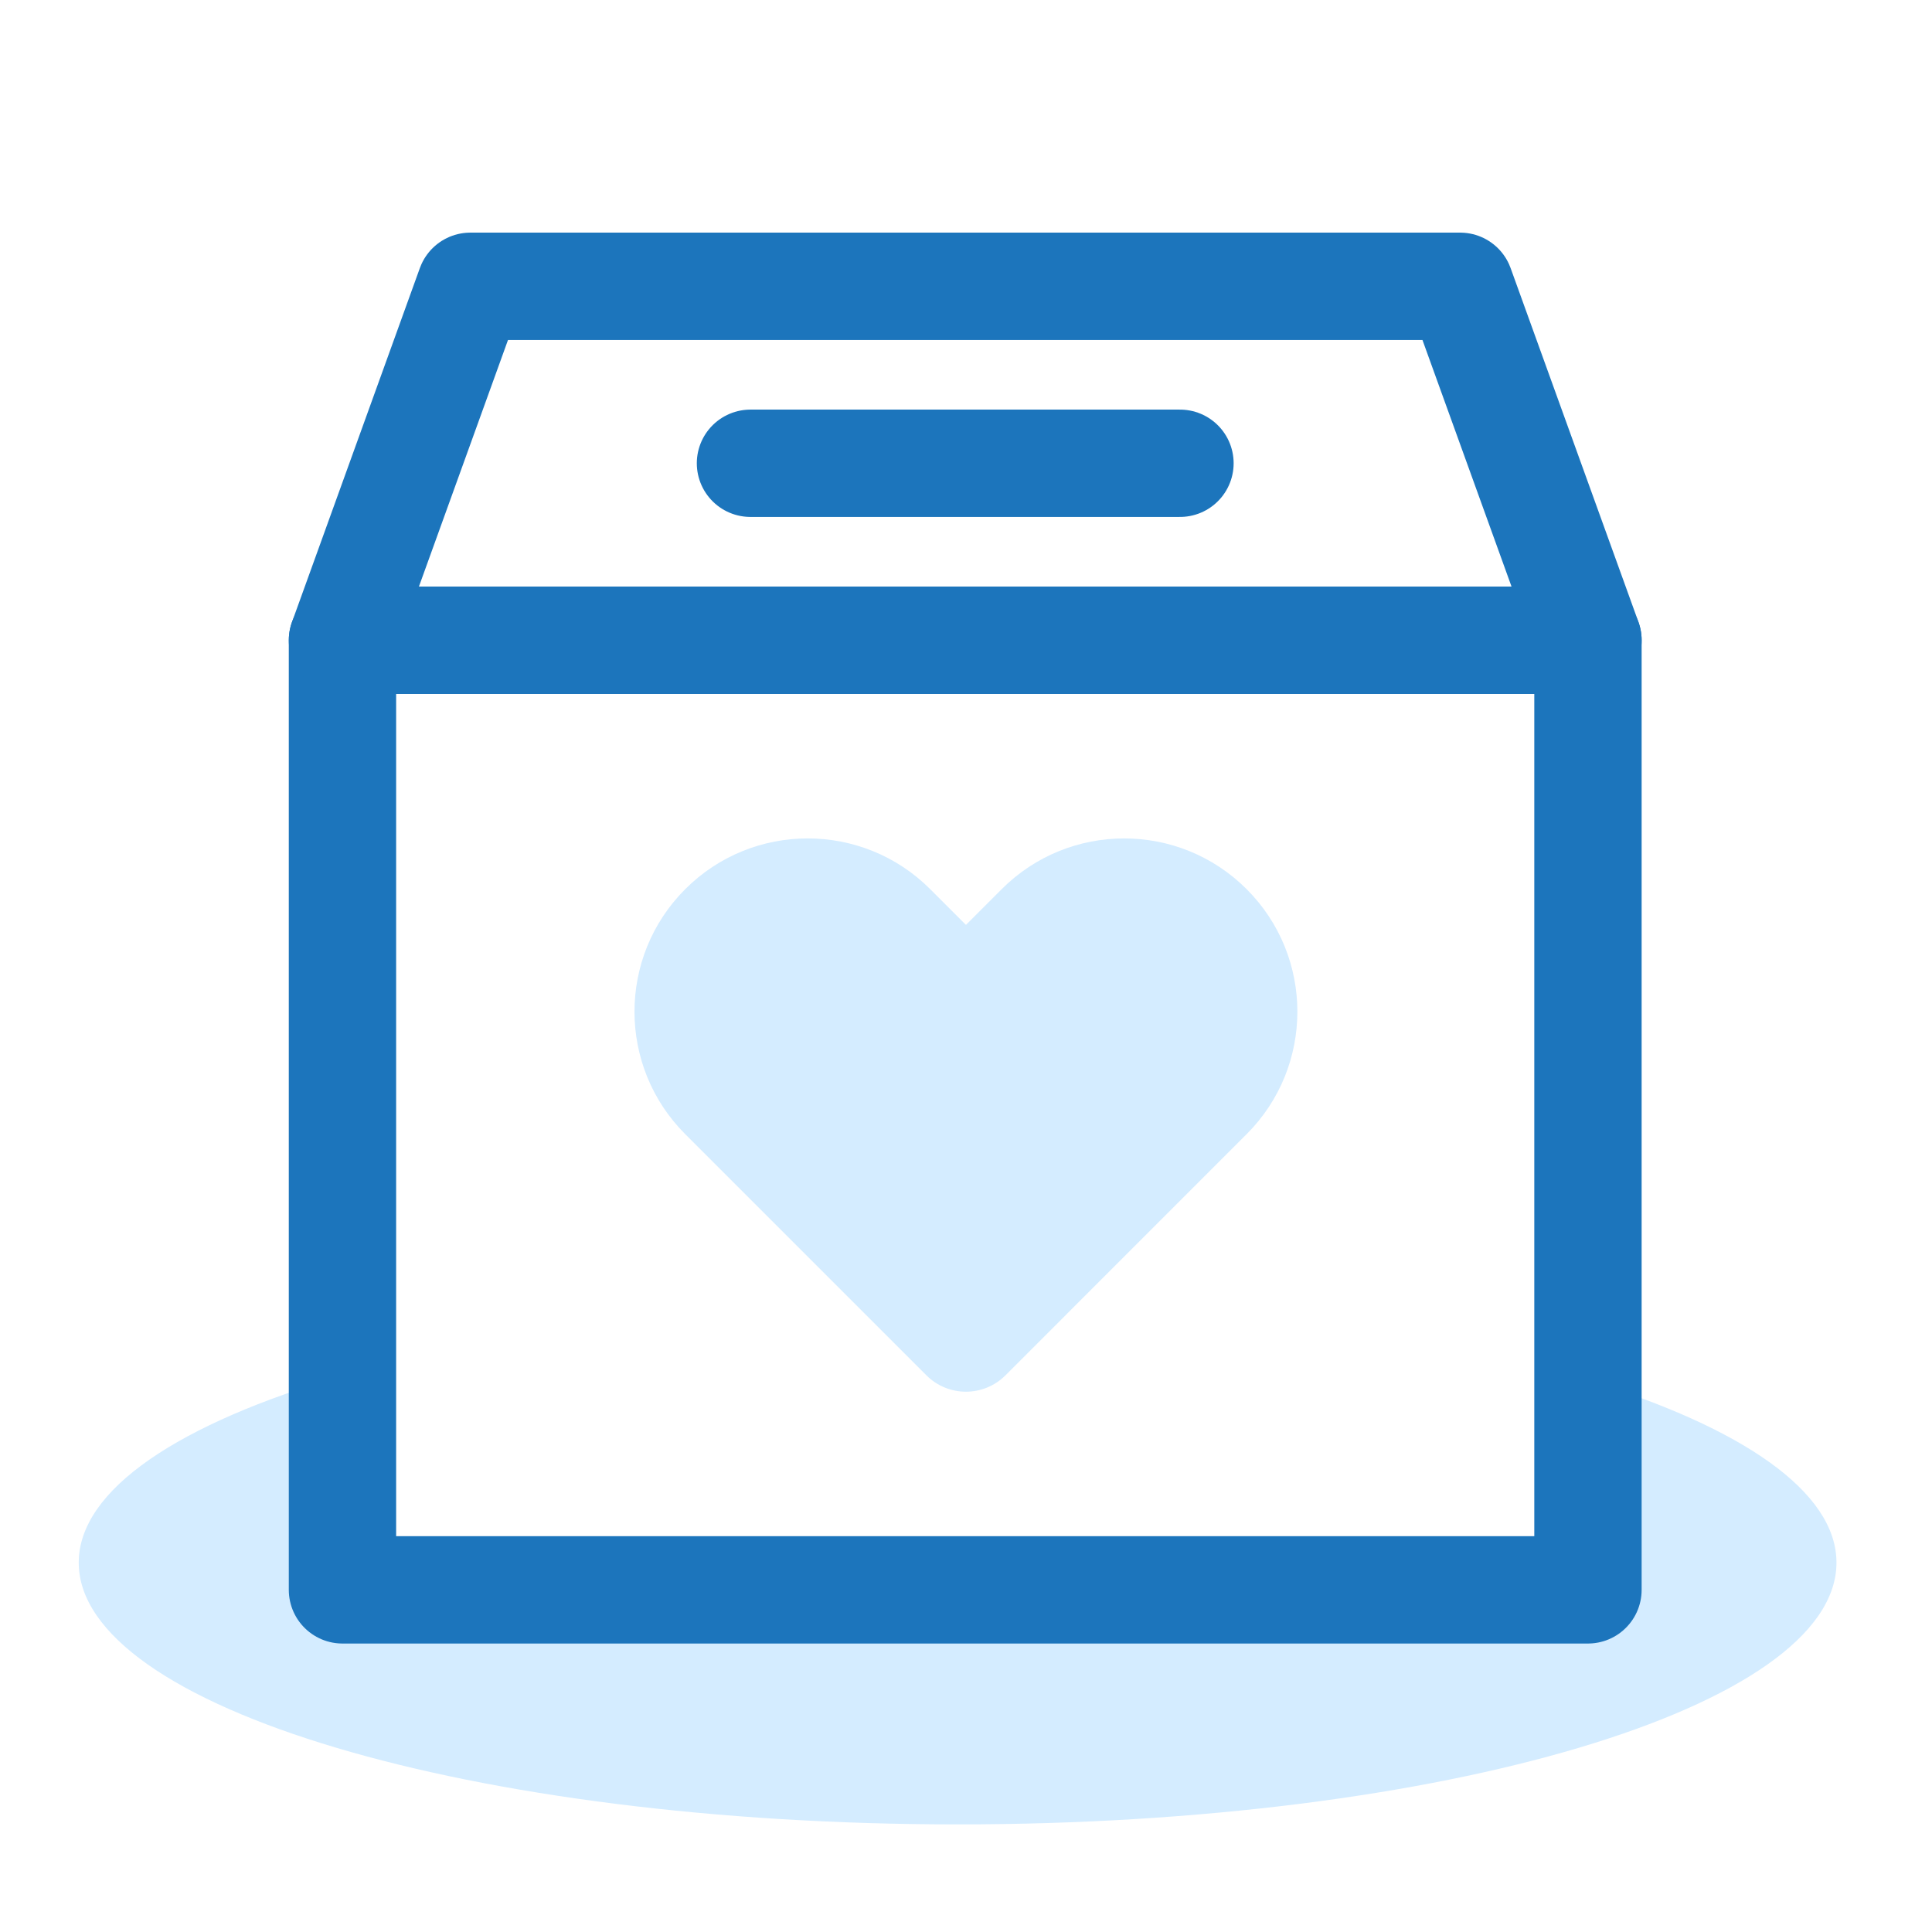
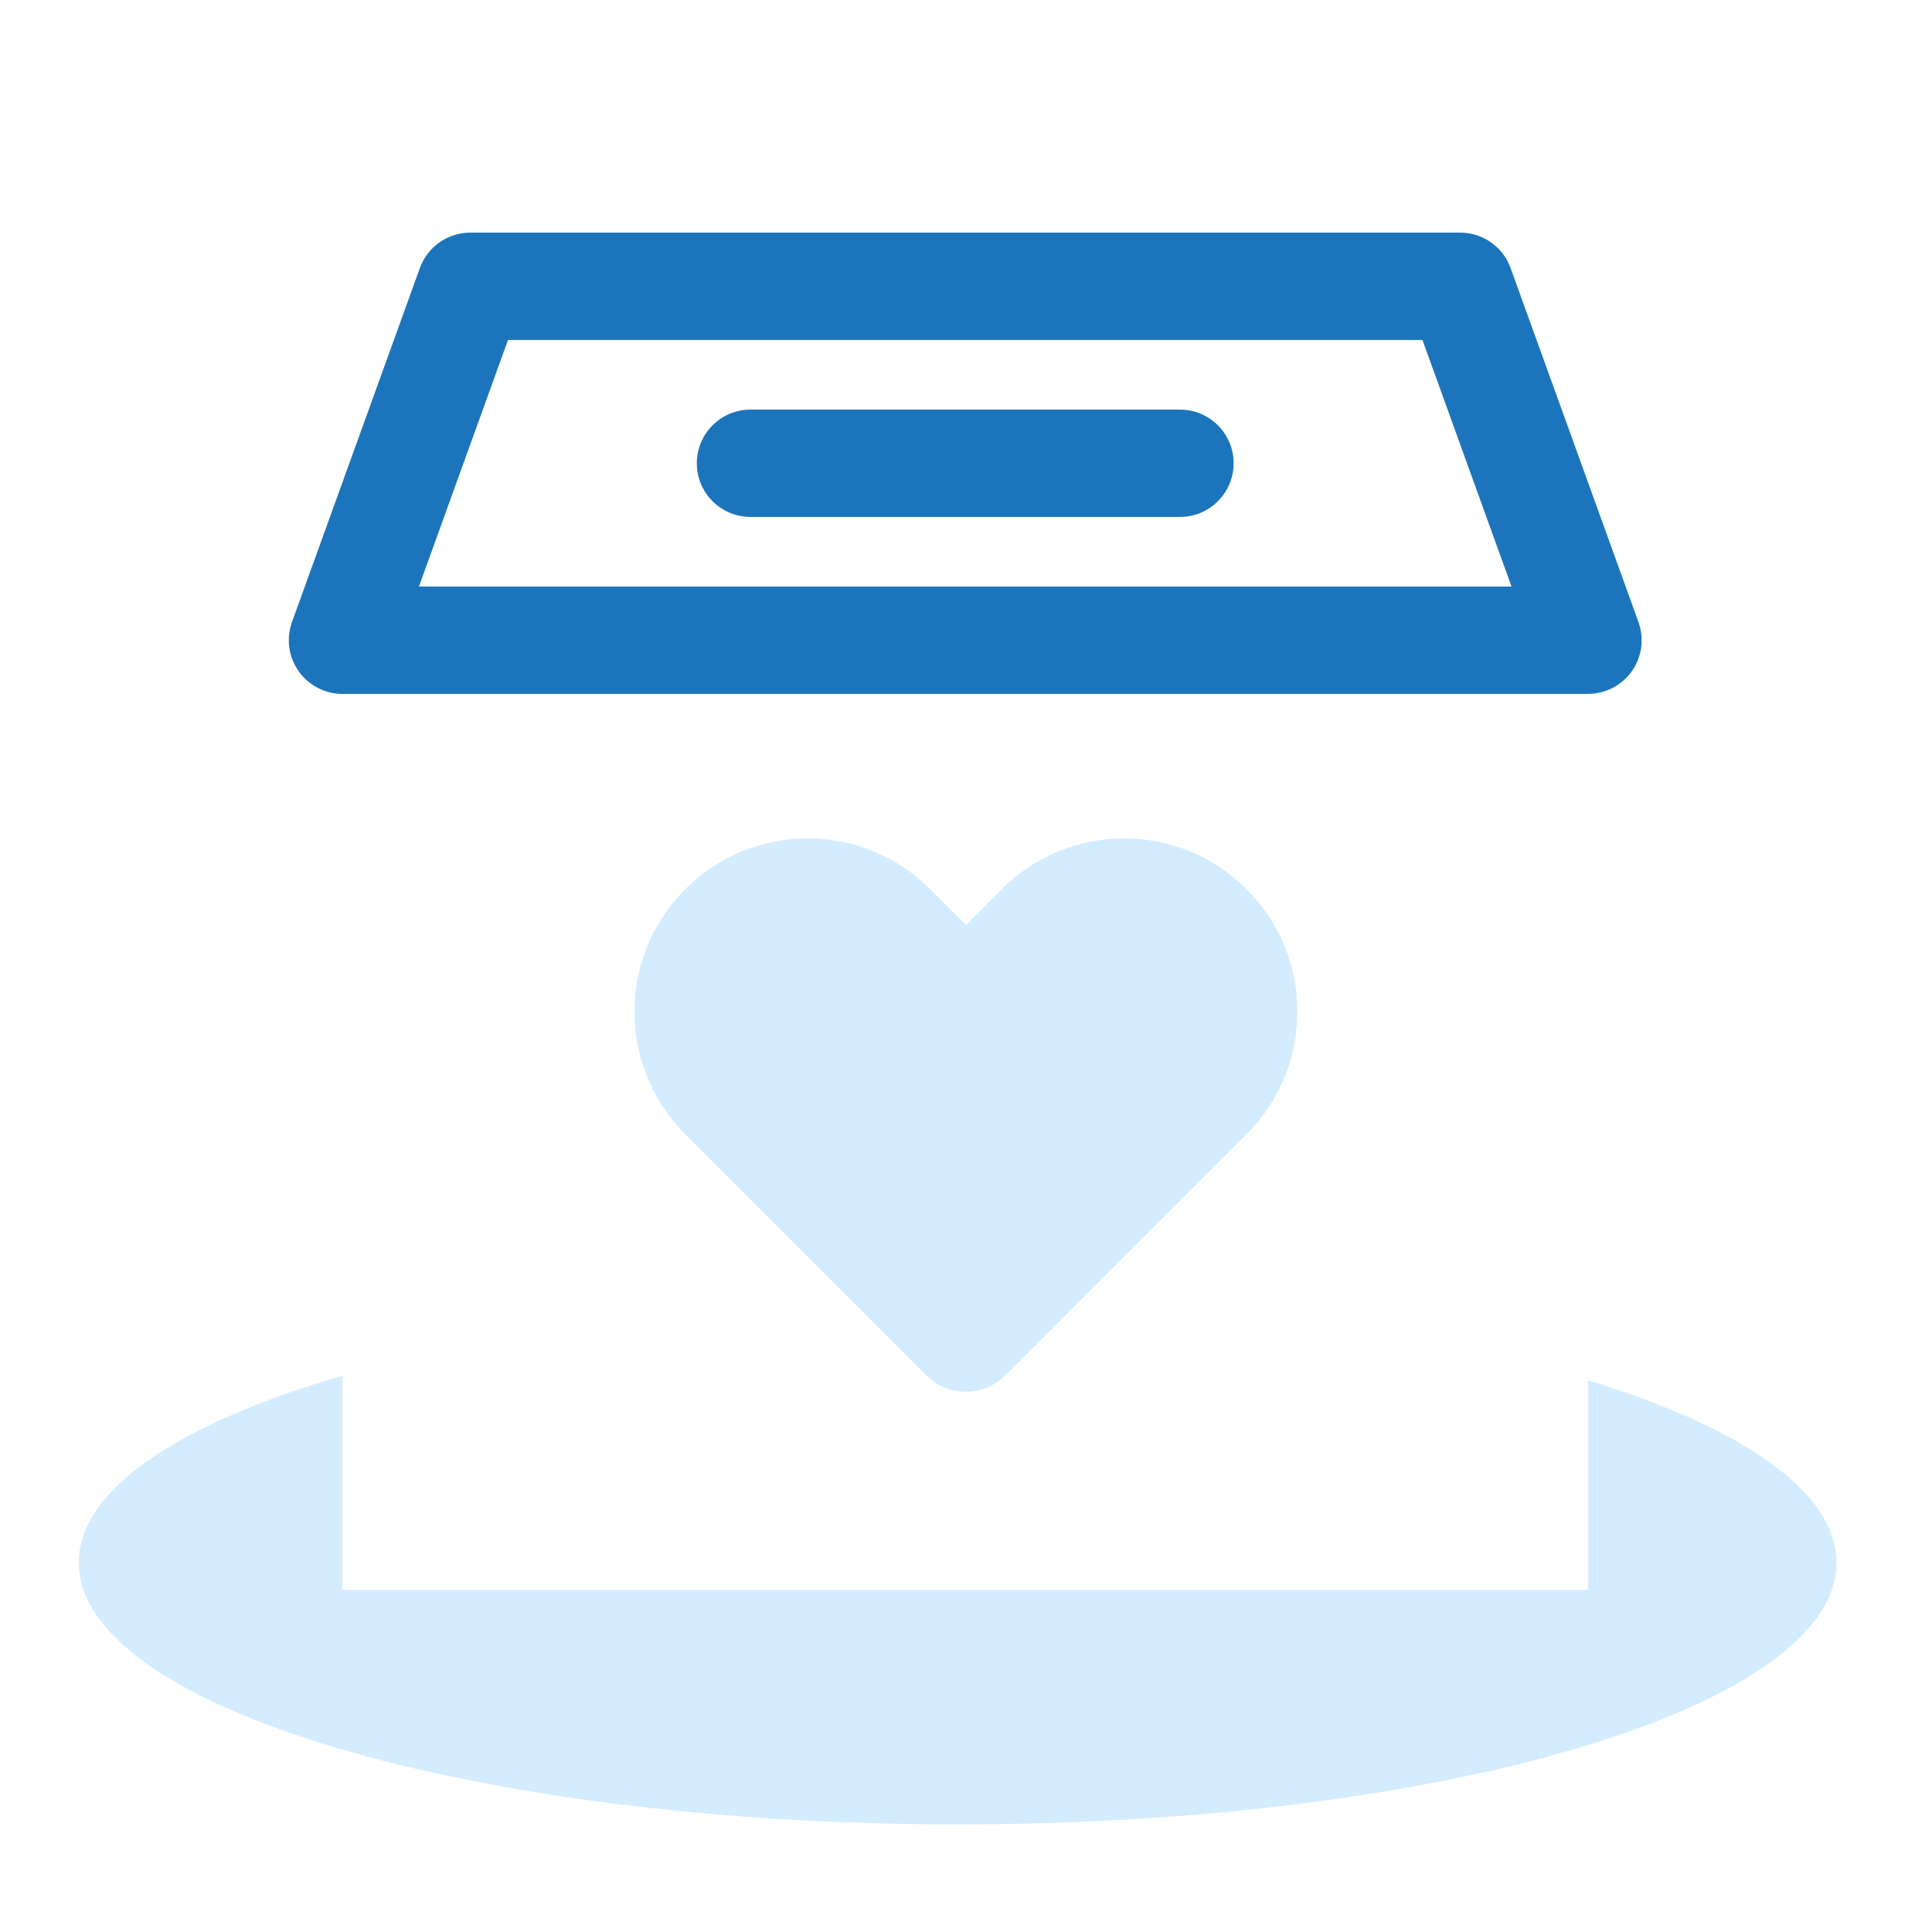
<svg xmlns="http://www.w3.org/2000/svg" id="Layer_1" data-name="Layer 1" viewBox="0 0 1080 1080">
  <defs>
    <style>
      .cls-1 {
        fill: none;
        stroke: #1c75bc;
        stroke-linecap: round;
        stroke-linejoin: round;
        stroke-width: 60px;
      }

      .cls-2 {
        fill: #d4ecff;
        stroke-width: 0px;
      }
    </style>
  </defs>
  <path class="cls-2" d="m1026.6,873.52c0,80.81-219.96,146.33-491.29,146.33S44.01,954.33,44.01,873.52c0-40.94,56.45-77.95,147.43-104.51v119.73h696.24v-117.18c85.98,26.34,138.92,62.31,138.92,101.96Z" />
-   <rect class="cls-1" x="191.44" y="357.9" width="696.24" height="530.84" />
  <polygon class="cls-1" points="262.92 160.04 816.22 160.04 887.69 357.9 191.45 357.9 262.92 160.04" />
  <line class="cls-1" x1="419.52" y1="258.97" x2="659.61" y2="258.97" />
  <path class="cls-2" d="m725.24,565.51c0,24.78-9.45,49.57-28.36,68.48l-19.97,19.97-114.84,114.85c-12.21,12.21-32,12.21-44.21,0l-134.82-134.82c-37.81-37.82-37.81-99.13,0-136.94,18.91-18.92,43.69-28.37,68.47-28.37s49.57,9.45,68.48,28.37l19.98,19.97,19.97-19.97c37.82-37.82,99.13-37.82,136.94,0,18.91,18.91,28.36,43.69,28.36,68.47Z" />
</svg>